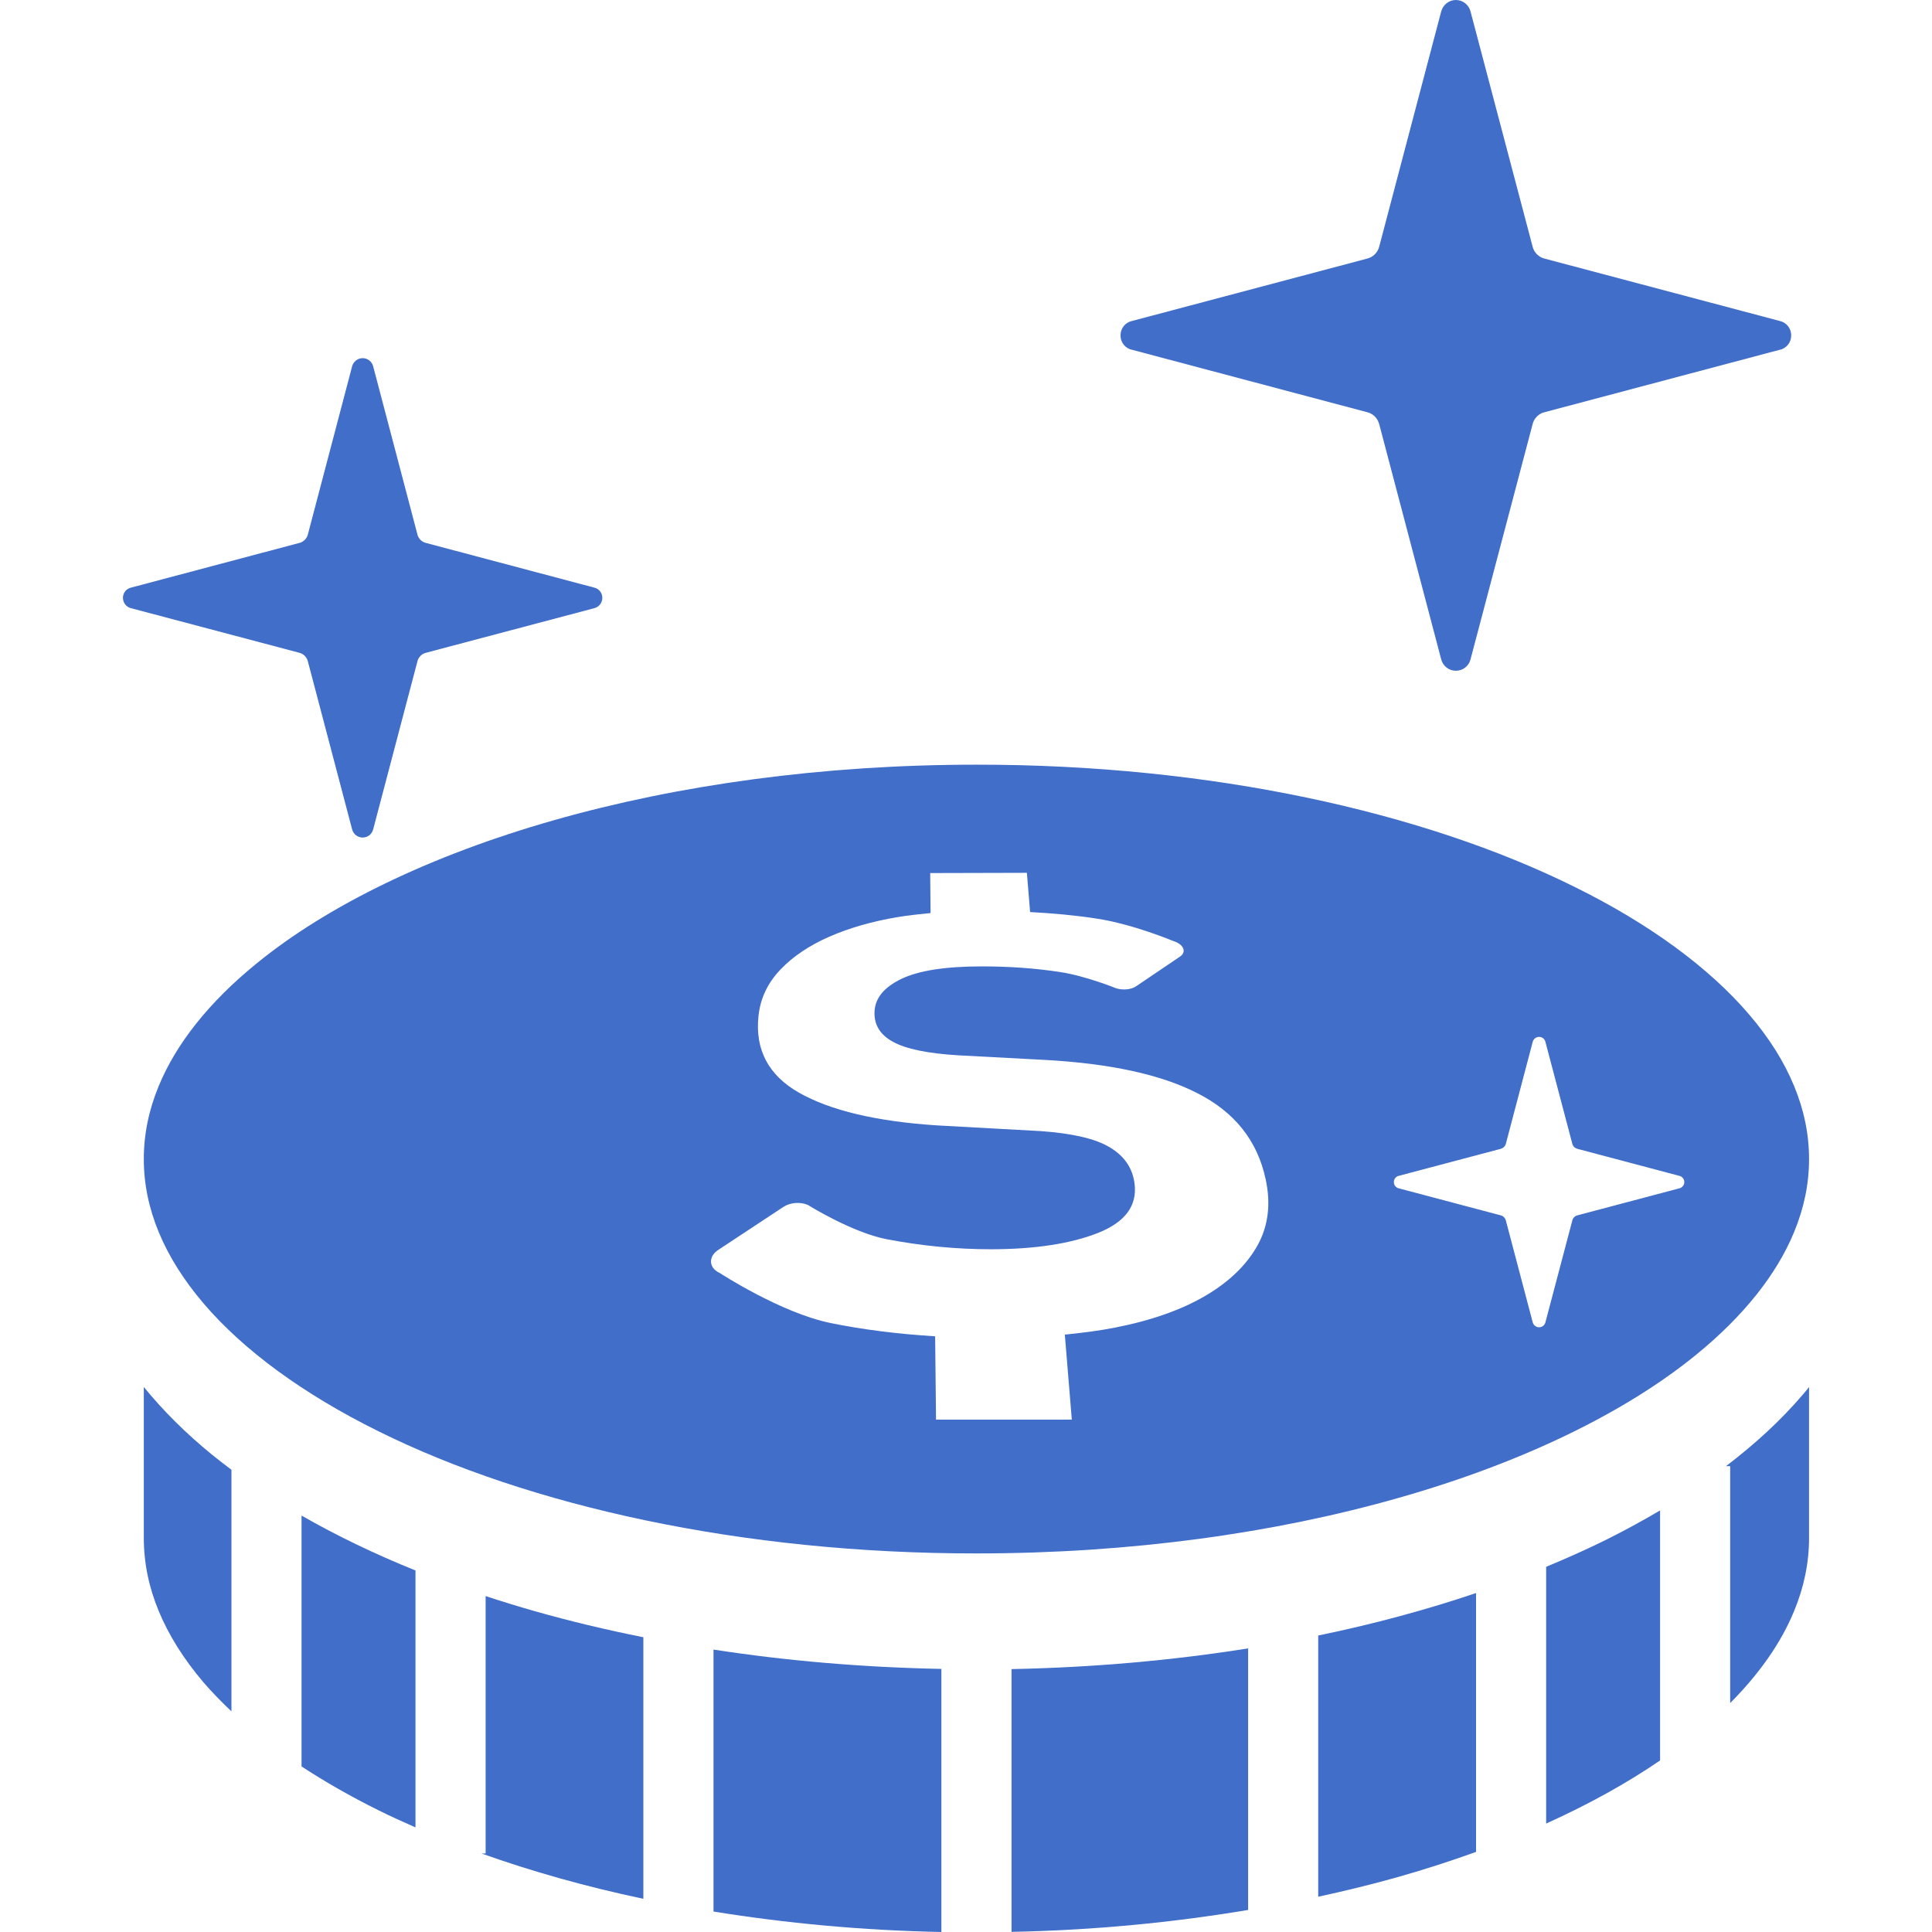
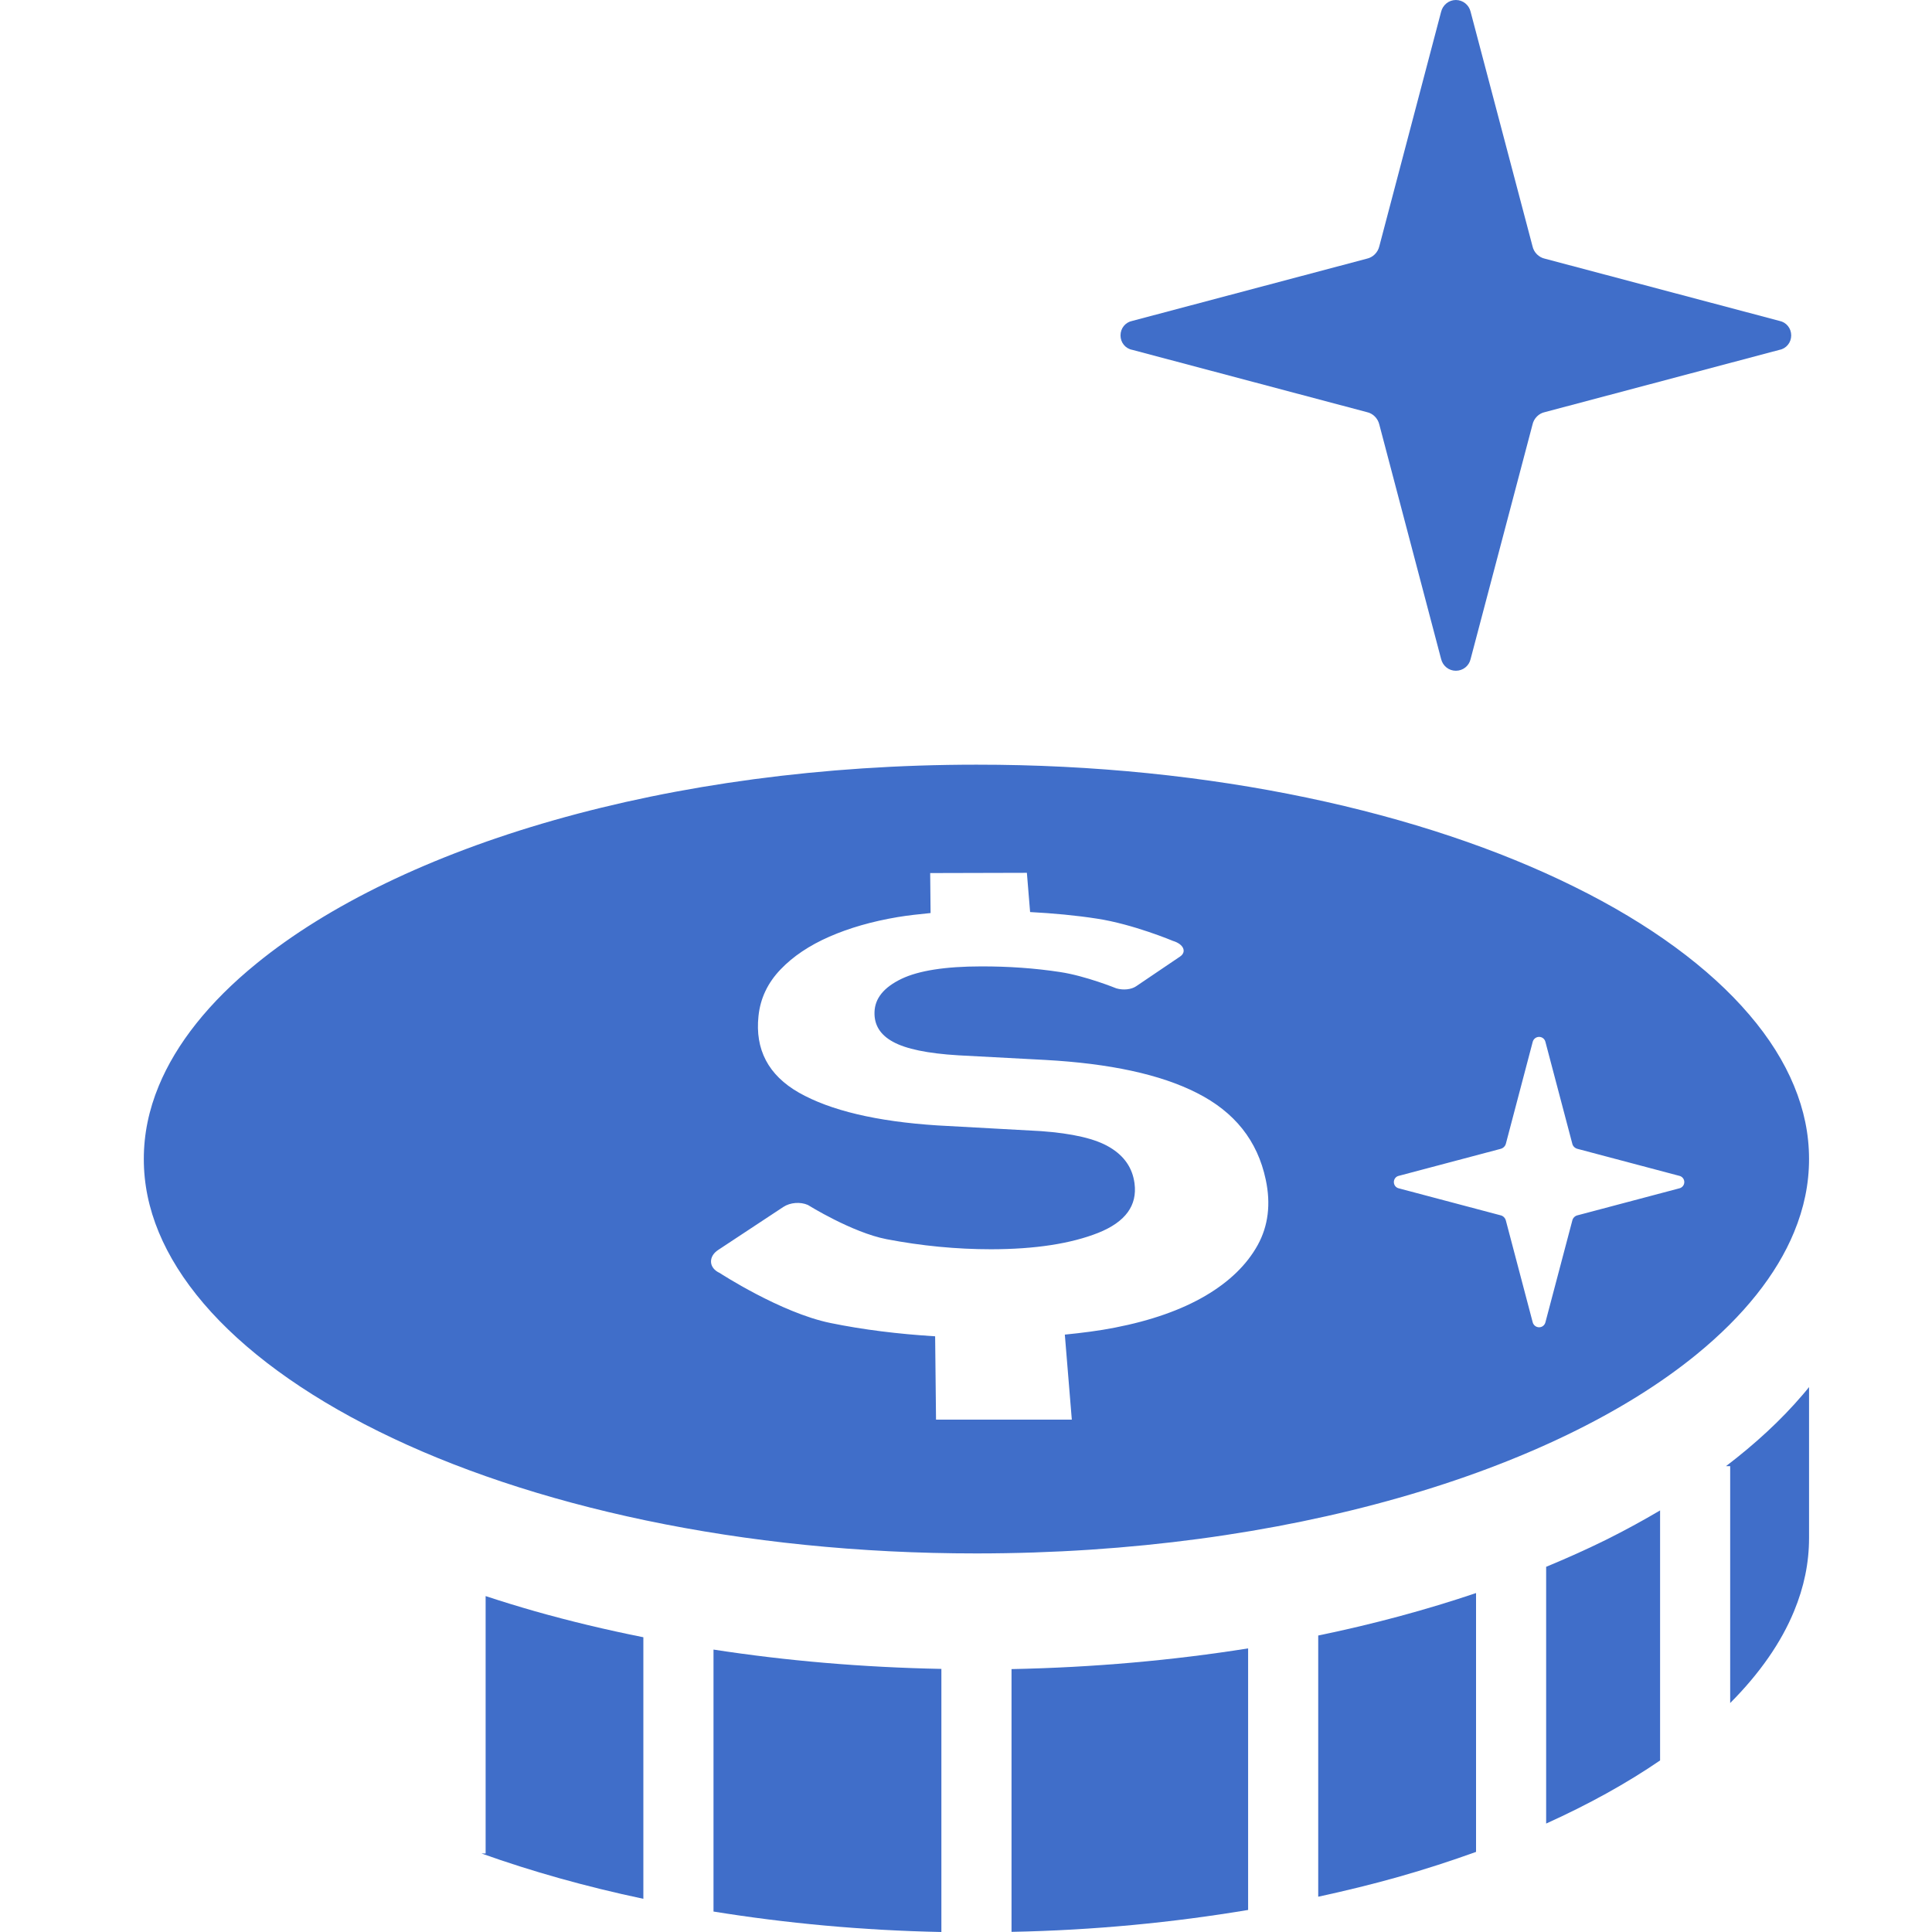
<svg xmlns="http://www.w3.org/2000/svg" width="39" height="39" viewBox="0 0 39 39" fill="none">
  <path d="M22.856 7.062L27.591 8.319C27.714 8.344 27.814 8.445 27.843 8.569L29.091 13.304C29.125 13.443 29.246 13.54 29.389 13.54C29.532 13.54 29.654 13.443 29.686 13.304L30.936 8.569C30.963 8.445 31.064 8.344 31.186 8.319L35.922 7.062C36.06 7.036 36.158 6.913 36.158 6.771C36.158 6.627 36.06 6.506 35.922 6.478L31.186 5.222C31.064 5.196 30.963 5.096 30.936 4.972L29.686 0.237C29.654 0.1 29.532 0 29.389 0C29.246 0 29.125 0.1 29.091 0.237L27.843 4.972C27.814 5.096 27.714 5.196 27.591 5.222L22.856 6.478C22.716 6.506 22.619 6.627 22.619 6.771C22.619 6.913 22.716 7.036 22.856 7.062Z" fill="#003EB7" fill-opacity="0.75" />
-   <path d="M6.216 13.355L7.107 16.738C7.132 16.838 7.219 16.907 7.321 16.907C7.423 16.907 7.51 16.838 7.534 16.738L8.425 13.355C8.444 13.266 8.517 13.194 8.606 13.175L11.989 12.279C12.088 12.258 12.159 12.169 12.159 12.068C12.159 11.967 12.088 11.88 11.989 11.86L8.606 10.962C8.517 10.943 8.444 10.873 8.425 10.784L7.534 7.399C7.51 7.3 7.423 7.23 7.321 7.23C7.219 7.23 7.132 7.3 7.107 7.399L6.216 10.784C6.195 10.873 6.124 10.943 6.035 10.962L2.652 11.86C2.551 11.88 2.482 11.967 2.482 12.068C2.482 12.169 2.551 12.258 2.652 12.279L6.035 13.175C6.124 13.194 6.195 13.266 6.216 13.355Z" fill="#003EB7" fill-opacity="0.75" />
-   <path d="M2.903 27.998V31.045C2.903 31.548 3.004 32.038 3.205 32.524C3.406 33.009 3.708 33.491 4.109 33.962C4.279 34.159 4.469 34.354 4.672 34.546V29.669C4.539 29.57 4.41 29.469 4.284 29.368C3.759 28.94 3.296 28.482 2.903 27.998Z" fill="#003EB7" fill-opacity="0.75" />
-   <path d="M6.087 35.658C6.56 35.967 7.077 36.264 7.639 36.542C7.88 36.663 8.132 36.776 8.387 36.888V31.702C7.561 31.369 6.792 30.998 6.087 30.594V35.658Z" fill="#003EB7" fill-opacity="0.75" />
  <path d="M9.803 32.219V37.415H9.72C10.728 37.775 11.822 38.084 12.987 38.33V33.05C12.232 32.899 11.5 32.724 10.799 32.525C10.46 32.428 10.127 32.326 9.803 32.219Z" fill="#003EB7" fill-opacity="0.75" />
  <path d="M14.403 38.587C15.859 38.822 17.4 38.968 19.003 39V33.689C17.408 33.658 15.868 33.525 14.403 33.299V38.587Z" fill="#003EB7" fill-opacity="0.75" />
  <path d="M20.419 38.997C22.087 38.965 23.687 38.807 25.195 38.555V33.275C23.679 33.516 22.077 33.66 20.419 33.693V38.997Z" fill="#003EB7" fill-opacity="0.75" />
  <path d="M26.61 38.288C27.168 38.167 27.712 38.034 28.235 37.886C28.777 37.732 29.297 37.563 29.796 37.383V32.158C28.797 32.495 27.732 32.784 26.61 33.015V38.288Z" fill="#003EB7" fill-opacity="0.75" />
  <path d="M31.211 31.628V36.811C32.07 36.423 32.841 35.996 33.511 35.537V30.49C33.16 30.697 32.793 30.897 32.41 31.088C32.026 31.277 31.625 31.457 31.211 31.628Z" fill="#003EB7" fill-opacity="0.75" />
  <path d="M34.842 29.596H34.926V34.378C35.523 33.779 35.957 33.153 36.215 32.525C36.417 32.038 36.518 31.549 36.518 31.046V28C36.475 28.053 36.433 28.106 36.387 28.158C35.95 28.67 35.429 29.148 34.842 29.596Z" fill="#003EB7" fill-opacity="0.75" />
  <path d="M36.215 24.874C36.417 24.387 36.518 23.898 36.518 23.397C36.518 22.895 36.417 22.406 36.215 21.919C36.015 21.434 35.714 20.952 35.311 20.482C34.509 19.541 33.304 18.652 31.781 17.901C28.739 16.393 24.452 15.433 19.711 15.436C16.599 15.436 13.683 15.845 11.186 16.556C8.689 17.266 6.611 18.28 5.178 19.45C4.22 20.228 3.556 21.07 3.205 21.92C3.004 22.406 2.903 22.895 2.903 23.397C2.903 23.899 3.004 24.387 3.205 24.874C3.406 25.359 3.708 25.841 4.109 26.311C4.912 27.253 6.118 28.14 7.639 28.892C10.681 30.401 14.969 31.36 19.711 31.358C22.823 31.358 25.738 30.948 28.235 30.236C30.732 29.527 32.811 28.513 34.243 27.344C35.2 26.564 35.866 25.722 36.215 24.874ZM25.388 25.134C25.167 25.533 24.816 25.872 24.338 26.154C23.85 26.441 23.239 26.657 22.505 26.8C22.182 26.864 21.842 26.906 21.495 26.941L21.636 28.657H18.895L18.877 26.975C18.132 26.929 17.423 26.842 16.761 26.706C15.759 26.5 14.527 25.696 14.527 25.696C14.421 25.648 14.357 25.566 14.353 25.476C14.348 25.385 14.4 25.295 14.499 25.231L15.814 24.363C15.951 24.273 16.155 24.257 16.307 24.323C16.307 24.323 17.199 24.88 17.898 25.015C18.603 25.15 19.308 25.218 20.008 25.218C20.893 25.217 21.616 25.106 22.171 24.886C22.72 24.666 22.96 24.334 22.902 23.889C22.861 23.576 22.695 23.335 22.402 23.16C22.115 22.986 21.65 22.879 21.011 22.833L18.923 22.718C17.694 22.639 16.761 22.416 16.128 22.057C15.507 21.703 15.24 21.183 15.311 20.512C15.348 20.152 15.498 19.839 15.757 19.569C16.01 19.304 16.34 19.084 16.744 18.907C17.145 18.732 17.602 18.6 18.119 18.513C18.333 18.477 18.557 18.454 18.785 18.431L18.777 17.624L20.729 17.619L20.794 18.411C21.266 18.436 21.718 18.478 22.143 18.544C22.87 18.654 23.679 18.994 23.679 18.994C23.779 19.024 23.854 19.077 23.882 19.139C23.91 19.203 23.887 19.265 23.82 19.31L22.933 19.91C22.837 19.975 22.675 19.993 22.534 19.951C22.534 19.951 21.914 19.699 21.4 19.622C20.89 19.544 20.359 19.507 19.804 19.508C19.081 19.509 18.544 19.593 18.196 19.76C17.842 19.931 17.66 20.153 17.653 20.433C17.646 20.69 17.767 20.889 18.026 21.03C18.284 21.173 18.723 21.266 19.347 21.303L21.097 21.396C22.402 21.468 23.421 21.687 24.16 22.062C24.92 22.446 25.384 23.023 25.551 23.814C25.656 24.306 25.601 24.748 25.388 25.134ZM33.896 23.989L31.847 24.532C31.793 24.543 31.749 24.587 31.738 24.642L31.197 26.69C31.183 26.75 31.131 26.793 31.069 26.793C31.007 26.793 30.954 26.75 30.939 26.69L30.399 24.642C30.386 24.587 30.343 24.543 30.289 24.532L28.24 23.989C28.179 23.977 28.137 23.923 28.137 23.862C28.137 23.8 28.179 23.747 28.24 23.735L30.289 23.192C30.343 23.179 30.386 23.138 30.399 23.084L30.939 21.034C30.954 20.973 31.007 20.931 31.069 20.931C31.131 20.931 31.183 20.973 31.197 21.034L31.738 23.084C31.749 23.138 31.793 23.179 31.847 23.192L33.896 23.735C33.956 23.747 34 23.8 34 23.862C34 23.923 33.956 23.977 33.896 23.989Z" fill="#003EB7" fill-opacity="0.75" />
</svg>